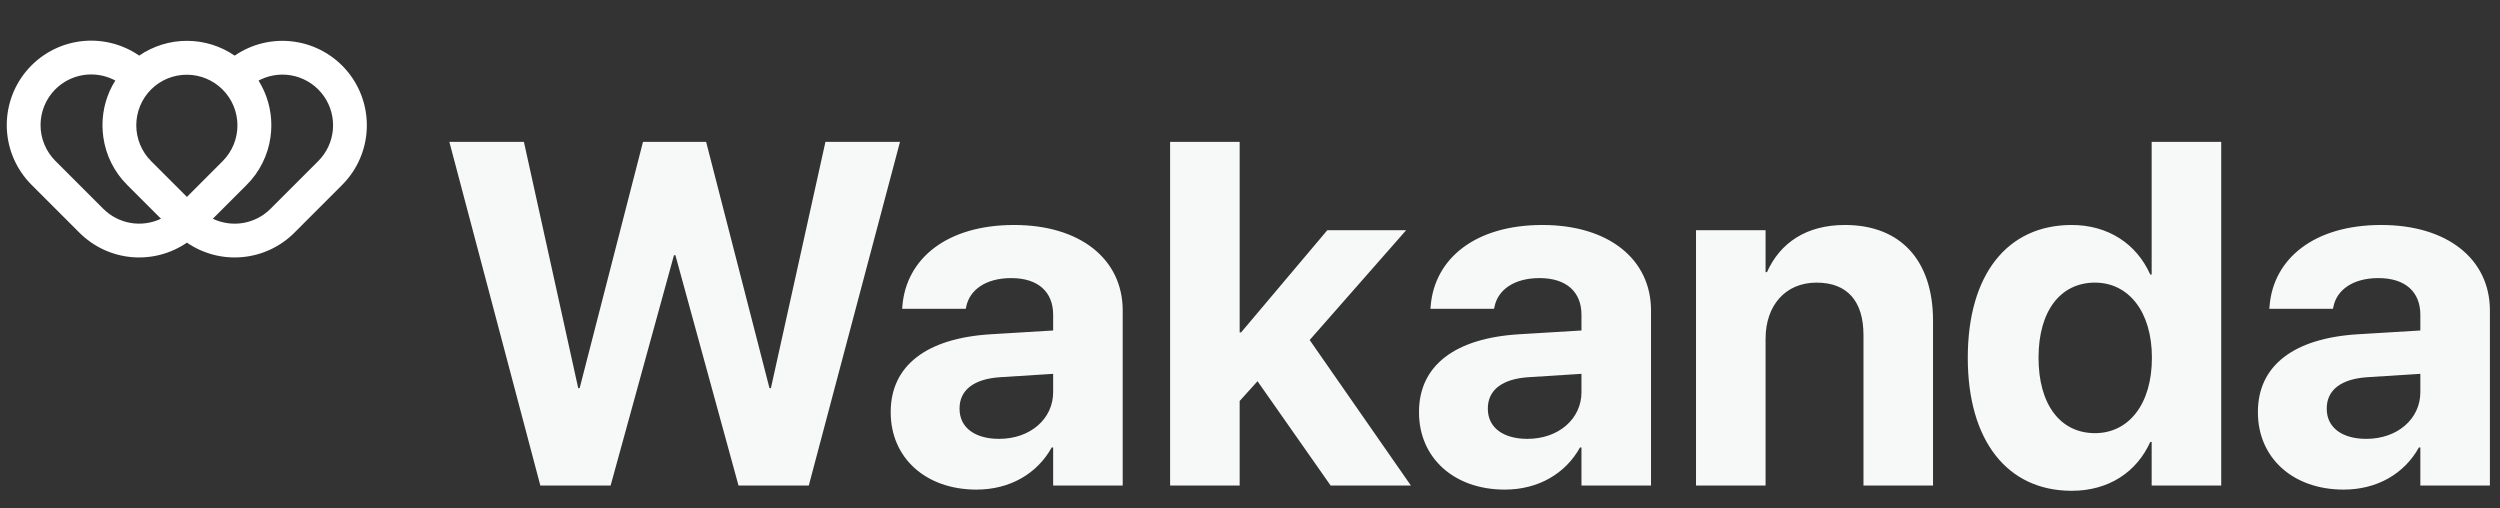
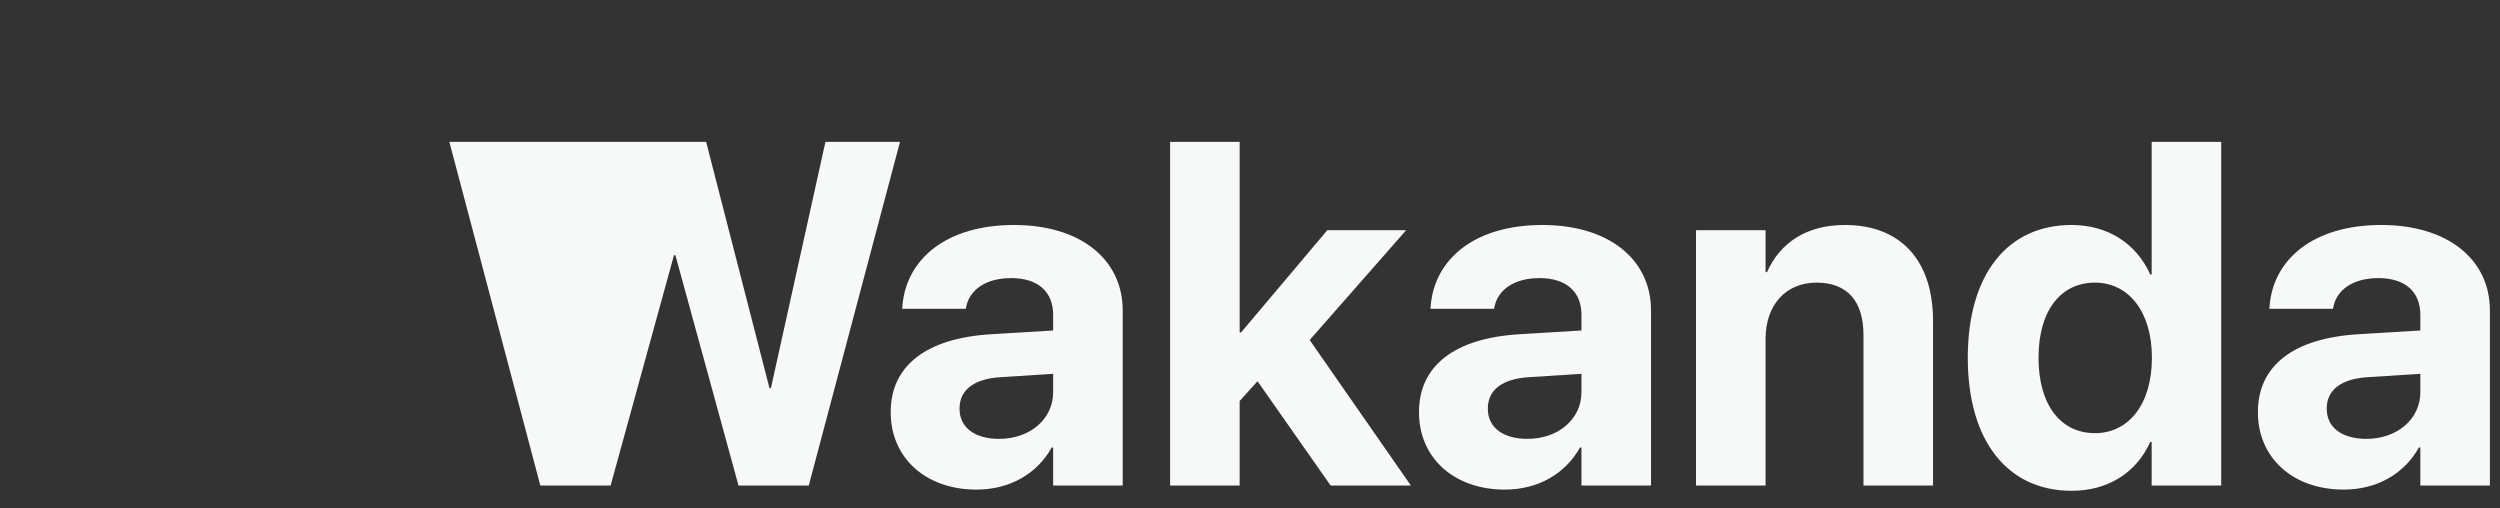
<svg xmlns="http://www.w3.org/2000/svg" width="123" height="25" viewBox="0 0 123 25" fill="none">
  <rect x="0" y="0" width="123" height="25" fill="#333333" stroke="none" />
-   <path d="M1.55 9.091L3.9 11.441C3.901 11.442 3.903 11.444 3.904 11.445C3.905 11.446 3.907 11.448 3.909 11.45C4.595 12.136 5.499 12.56 6.464 12.649C7.43 12.738 8.396 12.487 9.196 11.938C9.996 12.487 10.962 12.738 11.927 12.649C12.893 12.56 13.797 12.136 14.483 11.45L16.832 9.1C17.565 8.368 17.997 7.389 18.044 6.354C18.092 5.32 17.752 4.305 17.09 3.509C16.428 2.712 15.493 2.192 14.467 2.049C13.441 1.906 12.399 2.152 11.546 2.737C10.854 2.263 10.035 2.009 9.197 2.009C8.359 2.009 7.54 2.262 6.848 2.736C5.995 2.147 4.953 1.898 3.925 2.038C2.898 2.178 1.961 2.698 1.297 3.494C0.633 4.29 0.291 5.306 0.337 6.341C0.384 7.377 0.817 8.358 1.55 9.091ZM12.822 3.914C13.352 3.661 13.955 3.603 14.524 3.751C15.093 3.9 15.591 4.244 15.93 4.724C16.27 5.204 16.428 5.789 16.379 6.374C16.329 6.96 16.073 7.509 15.658 7.925L13.308 10.275C12.943 10.639 12.475 10.881 11.967 10.969C11.459 11.056 10.936 10.984 10.471 10.762L12.133 9.1C12.77 8.466 13.183 7.641 13.308 6.751C13.336 6.556 13.35 6.36 13.35 6.163C13.351 5.386 13.133 4.624 12.721 3.965C12.754 3.947 12.788 3.93 12.822 3.914L12.822 3.914ZM7.433 4.401C7.901 3.936 8.534 3.675 9.194 3.676C9.854 3.678 10.486 3.94 10.952 4.406C11.419 4.873 11.681 5.505 11.682 6.165C11.683 6.824 11.423 7.457 10.958 7.925L9.196 9.688L7.433 7.925C6.967 7.457 6.705 6.824 6.705 6.163C6.705 5.502 6.967 4.869 7.433 4.401L7.433 4.401ZM2.725 4.391C3.091 4.026 3.562 3.783 4.072 3.697C4.583 3.611 5.107 3.686 5.573 3.911C5.607 3.927 5.64 3.944 5.673 3.962C5.259 4.621 5.04 5.384 5.042 6.163C5.042 6.36 5.056 6.556 5.084 6.751C5.208 7.641 5.621 8.466 6.259 9.1L7.911 10.752L7.92 10.761C7.455 10.983 6.932 11.055 6.425 10.968C5.917 10.881 5.449 10.639 5.084 10.275C5.082 10.274 5.08 10.272 5.079 10.27C5.077 10.268 5.076 10.267 5.074 10.266L2.736 7.927L2.724 7.916C2.257 7.448 1.995 6.814 1.995 6.154C1.995 5.493 2.257 4.859 2.724 4.391L2.725 4.391Z" fill="white" />
-   <path d="M26.585 23.889H30.042L33.159 12.557H33.23L36.335 23.889H39.792L44.28 6.979H40.612L37.929 19.096H37.858L34.741 6.979H31.636L28.519 19.096H28.448L25.776 6.979H22.108L26.585 23.889ZM48.042 24.088C49.694 24.088 51.03 23.303 51.745 22.014H51.815V23.889H55.237V15.276C55.237 12.744 53.14 11.069 49.894 11.069C46.577 11.069 44.585 12.733 44.398 15.053L44.386 15.194H47.515L47.538 15.088C47.702 14.28 48.476 13.682 49.753 13.682C51.089 13.682 51.815 14.373 51.815 15.487V16.26L48.71 16.448C45.593 16.647 43.823 17.983 43.823 20.268V20.291C43.823 22.506 45.523 24.088 48.042 24.088ZM47.21 20.116V20.092C47.21 19.201 47.901 18.639 49.226 18.557L51.815 18.393V19.295C51.815 20.608 50.69 21.592 49.155 21.592C47.972 21.592 47.21 21.041 47.21 20.116ZM57.569 23.889H60.991V19.729L61.87 18.756L65.468 23.889H69.417L64.436 16.729L69.183 11.326H65.304L61.062 16.354H60.991V6.979H57.569V23.889ZM74.034 24.088C75.686 24.088 77.022 23.303 77.737 22.014H77.808V23.889H81.23V15.276C81.23 12.744 79.132 11.069 75.886 11.069C72.569 11.069 70.577 12.733 70.39 15.053L70.378 15.194H73.507L73.53 15.088C73.694 14.28 74.468 13.682 75.745 13.682C77.081 13.682 77.808 14.373 77.808 15.487V16.26L74.702 16.448C71.585 16.647 69.815 17.983 69.815 20.268V20.291C69.815 22.506 71.515 24.088 74.034 24.088ZM73.202 20.116V20.092C73.202 19.201 73.894 18.639 75.218 18.557L77.808 18.393V19.295C77.808 20.608 76.683 21.592 75.147 21.592C73.964 21.592 73.202 21.041 73.202 20.116ZM83.444 23.889H86.866V16.67C86.866 15.03 87.839 13.905 89.374 13.905C90.909 13.905 91.683 14.842 91.683 16.483V23.889H95.105V15.78C95.105 12.838 93.534 11.069 90.769 11.069C88.87 11.069 87.581 11.947 86.936 13.389H86.866V11.326H83.444V23.889ZM101.925 24.147C103.741 24.147 105.124 23.233 105.792 21.744H105.862V23.889H109.284V6.979H105.862V13.506H105.792C105.112 11.983 103.706 11.069 101.925 11.069C98.761 11.069 96.815 13.506 96.815 17.596V17.608C96.815 21.686 98.761 24.147 101.925 24.147ZM103.073 21.311C101.362 21.311 100.296 19.893 100.296 17.608V17.596C100.296 15.299 101.374 13.905 103.073 13.905C104.726 13.905 105.874 15.334 105.874 17.596V17.608C105.874 19.881 104.737 21.311 103.073 21.311ZM115.308 24.088C116.96 24.088 118.296 23.303 119.011 22.014H119.081V23.889H122.503V15.276C122.503 12.744 120.405 11.069 117.159 11.069C113.843 11.069 111.851 12.733 111.663 15.053L111.651 15.194H114.78L114.804 15.088C114.968 14.28 115.741 13.682 117.019 13.682C118.354 13.682 119.081 14.373 119.081 15.487V16.26L115.976 16.448C112.858 16.647 111.089 17.983 111.089 20.268V20.291C111.089 22.506 112.788 24.088 115.308 24.088ZM114.476 20.116V20.092C114.476 19.201 115.167 18.639 116.491 18.557L119.081 18.393V19.295C119.081 20.608 117.956 21.592 116.421 21.592C115.237 21.592 114.476 21.041 114.476 20.116Z" fill="#F7F8F8" />
+   <path d="M26.585 23.889H30.042L33.159 12.557H33.23L36.335 23.889H39.792L44.28 6.979H40.612L37.929 19.096H37.858L34.741 6.979H31.636H28.448L25.776 6.979H22.108L26.585 23.889ZM48.042 24.088C49.694 24.088 51.03 23.303 51.745 22.014H51.815V23.889H55.237V15.276C55.237 12.744 53.14 11.069 49.894 11.069C46.577 11.069 44.585 12.733 44.398 15.053L44.386 15.194H47.515L47.538 15.088C47.702 14.28 48.476 13.682 49.753 13.682C51.089 13.682 51.815 14.373 51.815 15.487V16.26L48.71 16.448C45.593 16.647 43.823 17.983 43.823 20.268V20.291C43.823 22.506 45.523 24.088 48.042 24.088ZM47.21 20.116V20.092C47.21 19.201 47.901 18.639 49.226 18.557L51.815 18.393V19.295C51.815 20.608 50.69 21.592 49.155 21.592C47.972 21.592 47.21 21.041 47.21 20.116ZM57.569 23.889H60.991V19.729L61.87 18.756L65.468 23.889H69.417L64.436 16.729L69.183 11.326H65.304L61.062 16.354H60.991V6.979H57.569V23.889ZM74.034 24.088C75.686 24.088 77.022 23.303 77.737 22.014H77.808V23.889H81.23V15.276C81.23 12.744 79.132 11.069 75.886 11.069C72.569 11.069 70.577 12.733 70.39 15.053L70.378 15.194H73.507L73.53 15.088C73.694 14.28 74.468 13.682 75.745 13.682C77.081 13.682 77.808 14.373 77.808 15.487V16.26L74.702 16.448C71.585 16.647 69.815 17.983 69.815 20.268V20.291C69.815 22.506 71.515 24.088 74.034 24.088ZM73.202 20.116V20.092C73.202 19.201 73.894 18.639 75.218 18.557L77.808 18.393V19.295C77.808 20.608 76.683 21.592 75.147 21.592C73.964 21.592 73.202 21.041 73.202 20.116ZM83.444 23.889H86.866V16.67C86.866 15.03 87.839 13.905 89.374 13.905C90.909 13.905 91.683 14.842 91.683 16.483V23.889H95.105V15.78C95.105 12.838 93.534 11.069 90.769 11.069C88.87 11.069 87.581 11.947 86.936 13.389H86.866V11.326H83.444V23.889ZM101.925 24.147C103.741 24.147 105.124 23.233 105.792 21.744H105.862V23.889H109.284V6.979H105.862V13.506H105.792C105.112 11.983 103.706 11.069 101.925 11.069C98.761 11.069 96.815 13.506 96.815 17.596V17.608C96.815 21.686 98.761 24.147 101.925 24.147ZM103.073 21.311C101.362 21.311 100.296 19.893 100.296 17.608V17.596C100.296 15.299 101.374 13.905 103.073 13.905C104.726 13.905 105.874 15.334 105.874 17.596V17.608C105.874 19.881 104.737 21.311 103.073 21.311ZM115.308 24.088C116.96 24.088 118.296 23.303 119.011 22.014H119.081V23.889H122.503V15.276C122.503 12.744 120.405 11.069 117.159 11.069C113.843 11.069 111.851 12.733 111.663 15.053L111.651 15.194H114.78L114.804 15.088C114.968 14.28 115.741 13.682 117.019 13.682C118.354 13.682 119.081 14.373 119.081 15.487V16.26L115.976 16.448C112.858 16.647 111.089 17.983 111.089 20.268V20.291C111.089 22.506 112.788 24.088 115.308 24.088ZM114.476 20.116V20.092C114.476 19.201 115.167 18.639 116.491 18.557L119.081 18.393V19.295C119.081 20.608 117.956 21.592 116.421 21.592C115.237 21.592 114.476 21.041 114.476 20.116Z" fill="#F7F8F8" />
</svg>